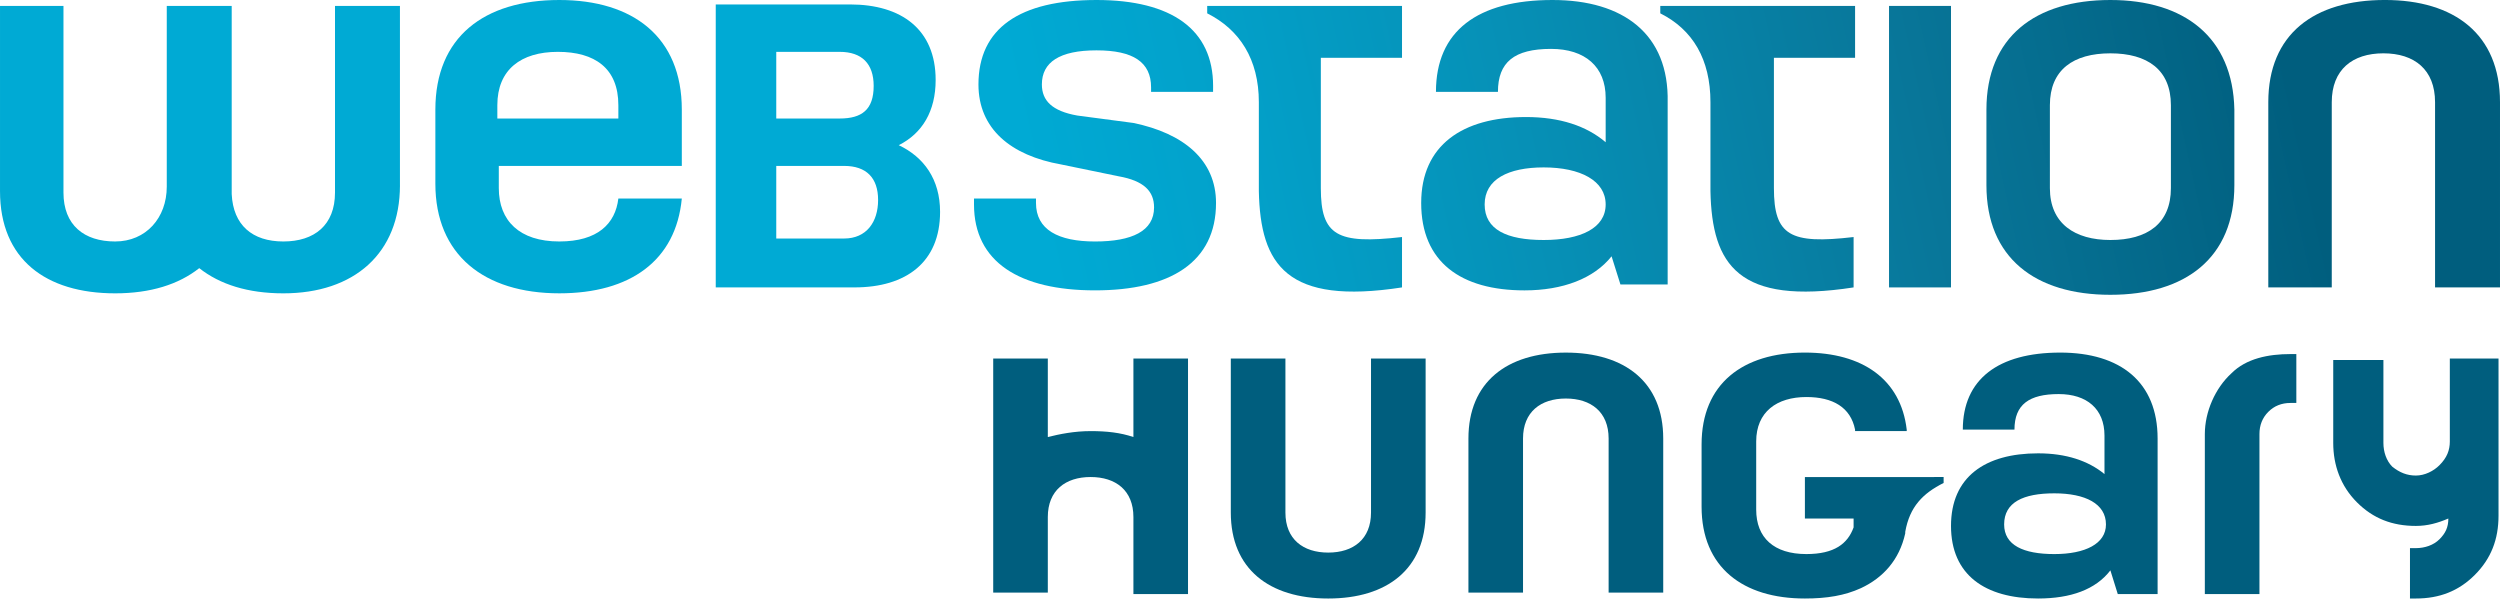
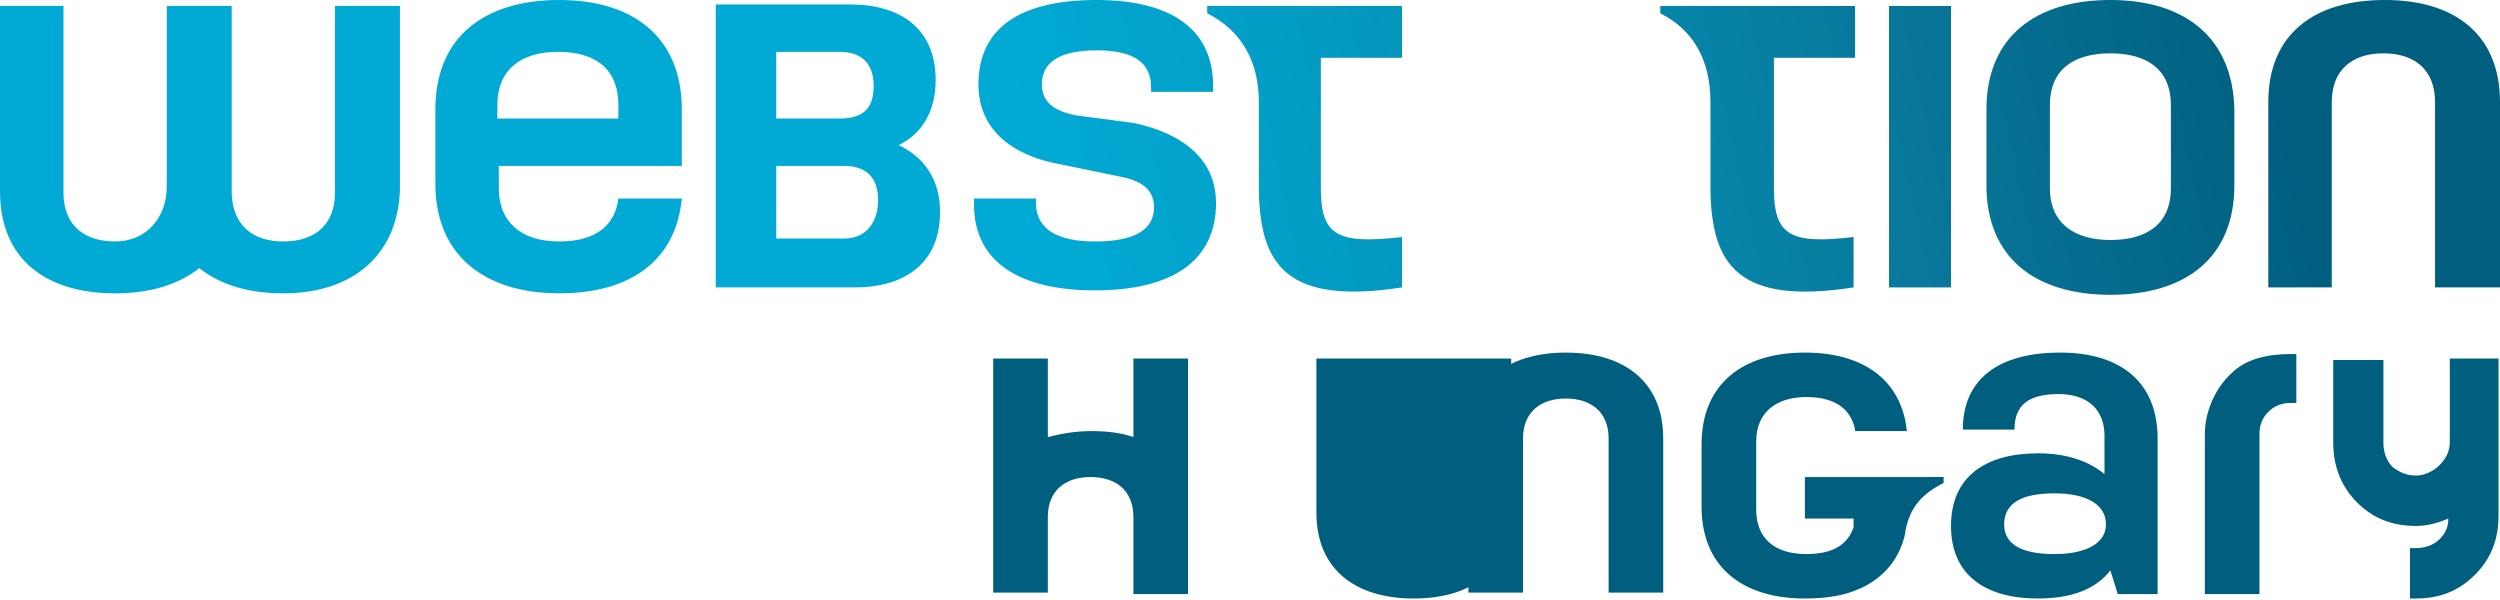
<svg xmlns="http://www.w3.org/2000/svg" xmlns:xlink="http://www.w3.org/1999/xlink" fill="none" height="48" viewBox="0 0 200 48" width="200">
  <linearGradient id="a">
    <stop offset=".469" stop-color="#00aad4" />
    <stop offset=".547" stop-color="#02a2cb" />
    <stop offset=".678" stop-color="#0690b6" />
    <stop offset=".842" stop-color="#087699" />
    <stop offset="1" stop-color="#005e7e" />
  </linearGradient>
  <linearGradient id="b" gradientUnits="userSpaceOnUse" x1="-1.725" x2="182.412" xlink:href="#a" y1="43.59" y2="2.673" />
  <linearGradient id="c" gradientUnits="userSpaceOnUse" x1="-5.393" x2="178.743" xlink:href="#a" y1="27.081" y2="-13.836" />
  <linearGradient id="d" gradientUnits="userSpaceOnUse" x1="-3.441" x2="180.695" xlink:href="#a" y1="35.865" y2="-5.051" />
  <linearGradient id="e" gradientUnits="userSpaceOnUse" x1="-4.233" x2="179.903" xlink:href="#a" y1="32.303" y2="-8.614" />
  <linearGradient id="f" gradientUnits="userSpaceOnUse" x1="-2.375" x2="181.761" xlink:href="#a" y1="40.663" y2="-.254" />
  <linearGradient id="g" gradientUnits="userSpaceOnUse" x1=".785" x2="184.921" xlink:href="#a" y1="54.882" y2="13.965" />
  <linearGradient id="h" gradientUnits="userSpaceOnUse" x1="-7.771" x2="176.365" xlink:href="#a" y1="16.378" y2="-24.538" />
  <linearGradient id="i" gradientUnits="userSpaceOnUse" x1="-6.271" x2="177.865" xlink:href="#a" y1="23.13" y2="-17.787" />
  <linearGradient id="j" gradientUnits="userSpaceOnUse" x1="-.387" x2="183.749" xlink:href="#a" y1="49.608" y2="8.692" />
  <linearGradient id="k" gradientUnits="userSpaceOnUse" x1="-1.106" x2="183.03" xlink:href="#a" y1="46.371" y2="5.455" />
  <path d="m141.913 15.052v-10.43h6.493v-4.148h-15.584v.593c2.597 1.304 4.014 3.674 4.014 7.111v7.111c.118 5.926 2.243 9.126 11.452 7.704v-4.03c-5.077.593-6.375-.118-6.375-3.911z" fill="url(#b)" />
  <path d="m75.206 16.948c0 4.03-2.715 6.044-6.848 6.044h-11.098v-22.637h10.744c4.132 0 6.848 2.015 6.848 6.044 0 2.489-1.062 4.267-2.952 5.215 2.007.948 3.306 2.726 3.306 5.333zm-8.028-7.467c1.771 0 2.716-.711 2.716-2.607 0-1.778-.945-2.726-2.716-2.726h-5.077v5.333zm.354 9.6c1.771 0 2.716-1.304 2.716-3.082s-.945-2.726-2.716-2.726h-5.431v5.807z" fill="url(#c)" />
  <path d="m105.667 15.052v-10.43h6.494v-4.148h-15.585v.593c2.597 1.304 4.132 3.674 4.132 7.111v7.111c.118 5.926 2.244 9.126 11.453 7.704v-4.03c-5.195.593-6.494-.118-6.494-3.911z" fill="url(#d)" />
  <path d="m97.048 6.874c0-4.504-3.306-6.874-9.327-6.874-6.139 0-9.445 2.252-9.445 6.756 0 3.556 2.597 5.689 6.612 6.4l4.604.948c2.007.356 2.833 1.185 2.833 2.489 0 1.896-1.771 2.726-4.723 2.726s-4.723-.948-4.723-3.082v-.356h-4.959v.474c0 4.622 3.66 6.874 9.681 6.874 6.021 0 9.681-2.252 9.681-6.993 0-3.437-2.597-5.57-6.612-6.4l-4.487-.593c-2.007-.356-2.833-1.185-2.833-2.489 0-1.778 1.417-2.726 4.368-2.726s4.368.948 4.368 2.963v.356h4.959z" fill="url(#e)" />
-   <path d="m124.203-0c-6.021 0-9.327 2.489-9.327 7.348h4.959c0-2.37 1.298-3.437 4.25-3.437 2.715 0 4.368 1.422 4.368 3.911v3.556c-1.535-1.304-3.66-2.015-6.375-2.015-5.077 0-8.383 2.252-8.383 6.874 0 4.741 3.188 6.993 8.265 6.993 3.069 0 5.549-.948 6.966-2.726l.708 2.252h3.778v-14.578c.118-5.452-3.542-8.178-9.209-8.178zm-.708 19.2c-2.952 0-4.723-.83-4.723-2.844s1.889-2.963 4.723-2.963c2.951 0 4.958 1.067 4.958 2.963s-2.007 2.844-4.958 2.844z" fill="url(#f)" />
  <path d="m186.541 22.992v-14.815c0-2.607 1.653-3.911 4.132-3.911s4.132 1.304 4.132 3.911v14.815h5.195v-14.815c0-5.452-3.66-8.178-9.209-8.178-5.667 0-9.327 2.726-9.327 8.178v14.815z" fill="url(#g)" />
  <path d="m31.995 15.17v-14.696h-5.195v14.933c0 2.607-1.653 3.911-4.132 3.911-2.479 0-4.014-1.304-4.132-3.792v-.593-14.459h-5.195v14.933-.474c0 2.489-1.653 4.385-4.132 4.385-2.479 0-4.132-1.304-4.132-3.911v-14.933h-5.077v14.815c0 5.452 3.66 8.178 9.209 8.178 2.834 0 5.077-.711 6.73-2.015 1.653 1.304 3.896 2.015 6.73 2.015 5.667 0 9.327-3.2 9.327-8.652" fill="url(#h)" />
  <path d="m54.545 13.274v-4.504c0-5.807-3.896-8.77-9.799-8.77-6.021 0-9.917 2.963-9.917 8.77v5.926c0 5.689 3.896 8.77 9.917 8.77 5.667 0 9.327-2.607 9.799-7.585h-5.077c-.236 2.015-1.653 3.437-4.723 3.437-3.188 0-4.841-1.659-4.841-4.267v-1.778zm-14.758-4.859c0-2.844 1.889-4.267 4.841-4.267s4.841 1.304 4.841 4.267v1.067h-9.681z" fill="url(#i)" />
  <path d="m168.831-0c-6.021 0-9.917 2.963-9.917 8.77v6.044c0 5.807 3.896 8.77 9.917 8.77 6.022 0 9.918-2.963 9.918-8.77v-6.044c-.118-5.807-4.014-8.77-9.918-8.77zm4.841 15.052c0 2.844-1.889 4.148-4.841 4.148-2.833 0-4.84-1.304-4.84-4.148v-6.637c0-2.844 1.889-4.148 4.84-4.148 2.952 0 4.841 1.304 4.841 4.148z" fill="url(#j)" />
  <path d="m156.08.474h-4.958v22.519h4.958z" fill="url(#k)" />
  <g fill="#005e7e">
    <path d="m121.842 47.526v-12.444c0-2.133 1.417-3.2 3.424-3.2s3.424 1.067 3.424 3.2v12.326h4.368v-12.326c0-4.504-3.07-6.874-7.792-6.874-4.723 0-7.792 2.37-7.792 6.874v12.326h4.368z" />
-     <path d="m109.681 28.681v12.326c0 2.133-1.416 3.2-3.423 3.2-2.008 0-3.424-1.067-3.424-3.2v-12.326h-4.369v12.326c0 4.504 3.07 6.874 7.793 6.874 4.722 0 7.792-2.37 7.792-6.874v-12.326z" />
+     <path d="m109.681 28.681v12.326v-12.326h-4.369v12.326c0 4.504 3.07 6.874 7.793 6.874 4.722 0 7.792-2.37 7.792-6.874v-12.326z" />
    <path d="m164.817 28.207c-4.958 0-7.792 2.133-7.792 6.163h4.132c0-2.015 1.181-2.844 3.542-2.844 2.243 0 3.66 1.185 3.66 3.318v3.082c-1.298-1.067-3.069-1.659-5.313-1.659-4.25 0-6.965 1.896-6.965 5.807s2.715 5.807 6.965 5.807c2.598 0 4.605-.711 5.785-2.252l.591 1.896h3.187v-12.444c0-4.504-2.951-6.874-7.792-6.874zm-.472 16.119c-2.479 0-4.014-.711-4.014-2.37 0-1.778 1.535-2.489 4.014-2.489s4.132.83 4.132 2.489c0 1.541-1.653 2.37-4.132 2.37z" />
    <path d="m178.512 29.867c-1.298 1.185-2.125 3.082-2.125 4.859v12.8h4.369v-12.8c0-.711.236-1.304.708-1.778s1.063-.711 1.771-.711h.472v-3.911h-.472c-1.771 0-3.542.355-4.723 1.541z" />
    <path d="m195.986 28.681v6.637c0 .711-.236 1.304-.827 1.896-.472.474-1.18.83-1.889.83-.708 0-1.298-.237-1.889-.711-.472-.474-.708-1.185-.708-1.896v-6.637h-4.014v6.637c0 1.778.59 3.437 1.889 4.741 1.298 1.304 2.833 1.896 4.722 1.896.945 0 1.771-.237 2.598-.593 0 .711-.236 1.185-.709 1.659-.472.474-1.18.711-1.889.711h-.472v4.03h.472c1.889 0 3.424-.593 4.723-1.896s1.889-2.844 1.889-4.741v-12.563z" />
    <path d="m90.673 28.681v6.282c-1.063-.356-2.125-.474-3.424-.474s-2.479.237-3.424.474v-6.282h-4.368v12.681.474 5.57h4.368v-6.044c0-2.133 1.417-3.2 3.424-3.2 2.007 0 3.424 1.067 3.424 3.2v.593 5.57h4.368v-5.57-.474-12.8z" />
    <path d="m152.656 38.163h-8.264v3.318h3.896v.711c-.472 1.304-1.535 2.133-3.778 2.133-2.597 0-4.014-1.304-4.014-3.556v-1.422-3.082-.948c0-2.37 1.653-3.555 4.014-3.555 2.125 0 3.542.83 3.896 2.607v.118h4.132v-.118c-.472-4.03-3.542-6.163-8.146-6.163-4.959 0-8.265 2.489-8.265 7.348v4.978c0 4.859 3.306 7.348 8.265 7.348 1.771 0 3.188-.237 4.486-.83 1.771-.83 3.07-2.252 3.542-4.385v-.118c.354-2.015 1.417-3.082 3.07-3.911v-.474z" />
  </g>
</svg>